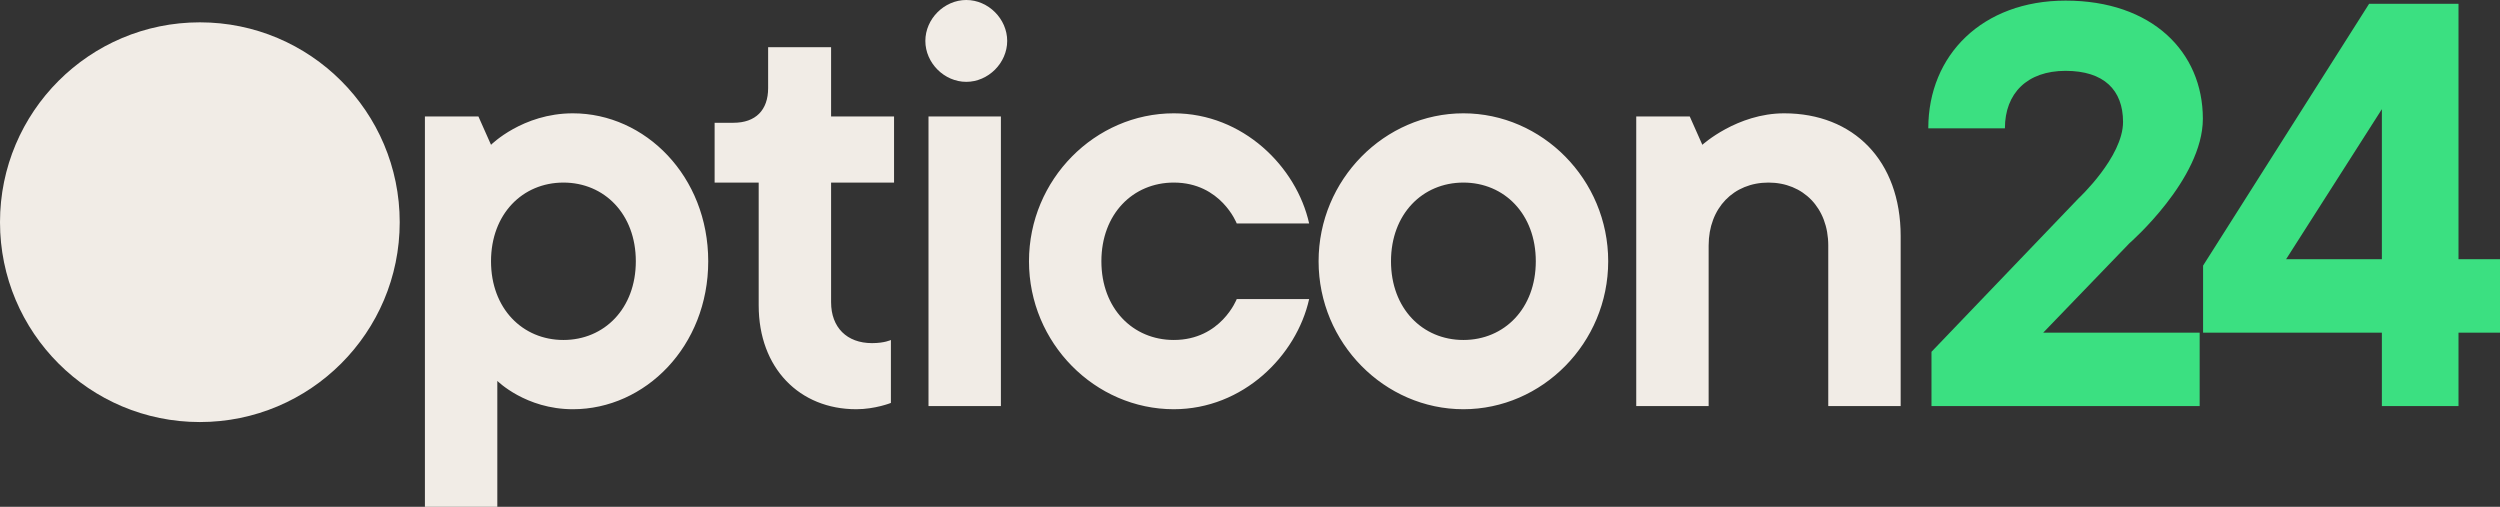
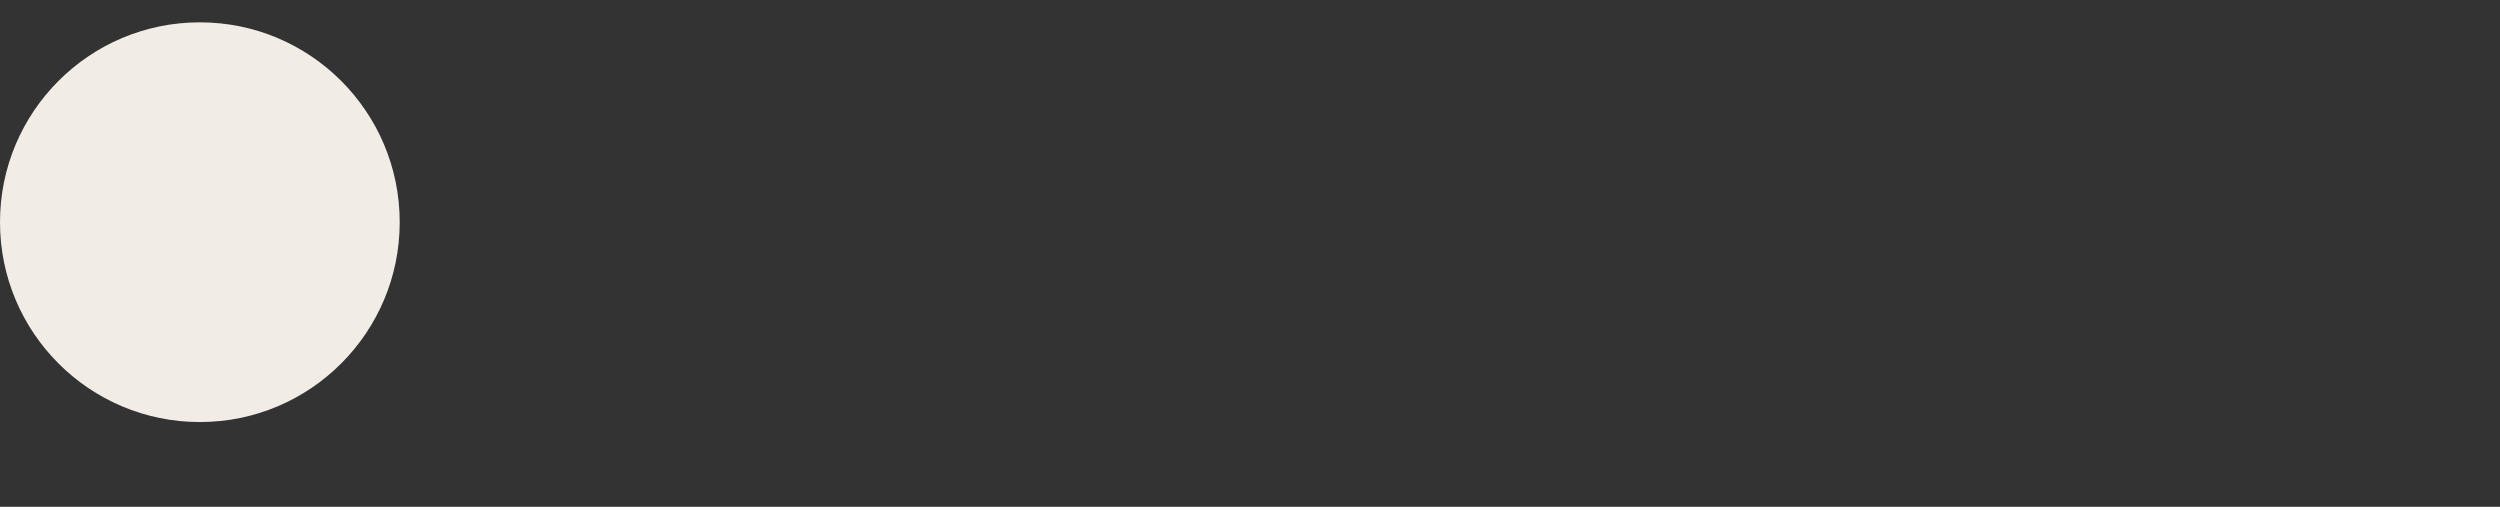
<svg xmlns="http://www.w3.org/2000/svg" id="a" viewBox="0 0 976.197 197.899">
  <rect x="0" y="0" width="976.197" height="197.899" fill="#333333" stroke="none" />
  <circle cx="78.039" cy="86.761" r="78.039" fill="#f1ece6" stroke-width="0" />
-   <path d="M165.918,197.899V45.48h20.896l4.917,11.063s12.292-12.292,31.958-12.292c28.272,0,52.857,24.584,52.857,57.772s-24.585,57.772-52.857,57.772c-18.436,0-29.5-11.063-29.5-11.063v49.167h-28.271ZM220.004,132.753c15.978,0,28.27-12.292,28.27-30.73s-12.292-30.73-28.27-30.73-28.272,12.292-28.272,30.73,12.292,30.73,28.272,30.73ZM334.355,159.795c-22.124,0-38.104-15.979-38.104-40.563v-47.938h-17.209v-23.355h7.375c8.605,0,13.522-4.917,13.522-13.521v-15.979h24.583v27.042h24.585v25.813h-24.585v46.709c0,9.834,6.146,15.979,15.98,15.979,4.917,0,7.375-1.229,7.375-1.229v24.584s-6.146,2.458-13.522,2.458ZM362.56,158.565V45.48h28.27v113.085h-28.27ZM377.311,31.959c-8.605,0-15.98-7.375-15.98-15.98s7.375-15.979,15.98-15.979,15.978,7.375,15.978,15.979-7.373,15.98-15.978,15.98ZM458.34,159.795c-30.729,0-56.543-25.813-56.543-57.772s25.814-57.772,56.543-57.772c27.043,0,47.938,20.896,52.855,43.022h-28.27s-6.146-15.979-24.585-15.979c-15.978,0-28.27,12.292-28.27,30.73s12.292,30.73,28.27,30.73c18.439,0,24.585-15.98,24.585-15.98h28.27c-4.917,22.126-25.812,43.022-52.855,43.022ZM571.425,159.795c-30.729,0-56.543-25.813-56.543-57.772s25.814-57.772,56.543-57.772,56.543,25.813,56.543,57.772-25.812,57.772-56.543,57.772ZM571.425,132.753c15.98,0,28.272-12.292,28.272-30.73s-12.292-30.73-28.272-30.73-28.27,12.292-28.27,30.73,12.292,30.73,28.27,30.73ZM638.916,158.565V45.48h20.895l4.917,11.063s13.522-12.292,31.96-12.292c27.041,0,45.48,18.438,45.48,47.938v66.376h-28.27v-62.689c0-14.75-9.834-24.584-23.355-24.584s-23.355,9.834-23.355,24.584v62.689h-28.27Z" fill="#f1ece6" stroke-width="0" />
-   <path d="M754.203,158.565v-21.194l57.347-59.84s17.453-16.206,17.453-29.92c0-12.466-7.48-19.947-22.44-19.947s-23.687,8.727-23.687,22.44h-29.92c0-28.674,21.193-49.867,53.607-49.867,33.66,0,53.607,19.947,53.607,46.127,0,23.687-28.674,48.62-28.674,48.62l-33.66,34.907h61.087v28.674h-104.72ZM930.07,158.565v-28.674h-69.813v-26.18L925.084,1.485h34.906v99.734h16.207v28.674h-16.207v28.674h-29.92ZM892.671,101.219h37.4v-58.593l-37.4,58.593Z" fill="#3be081" stroke-width="0" />
</svg>